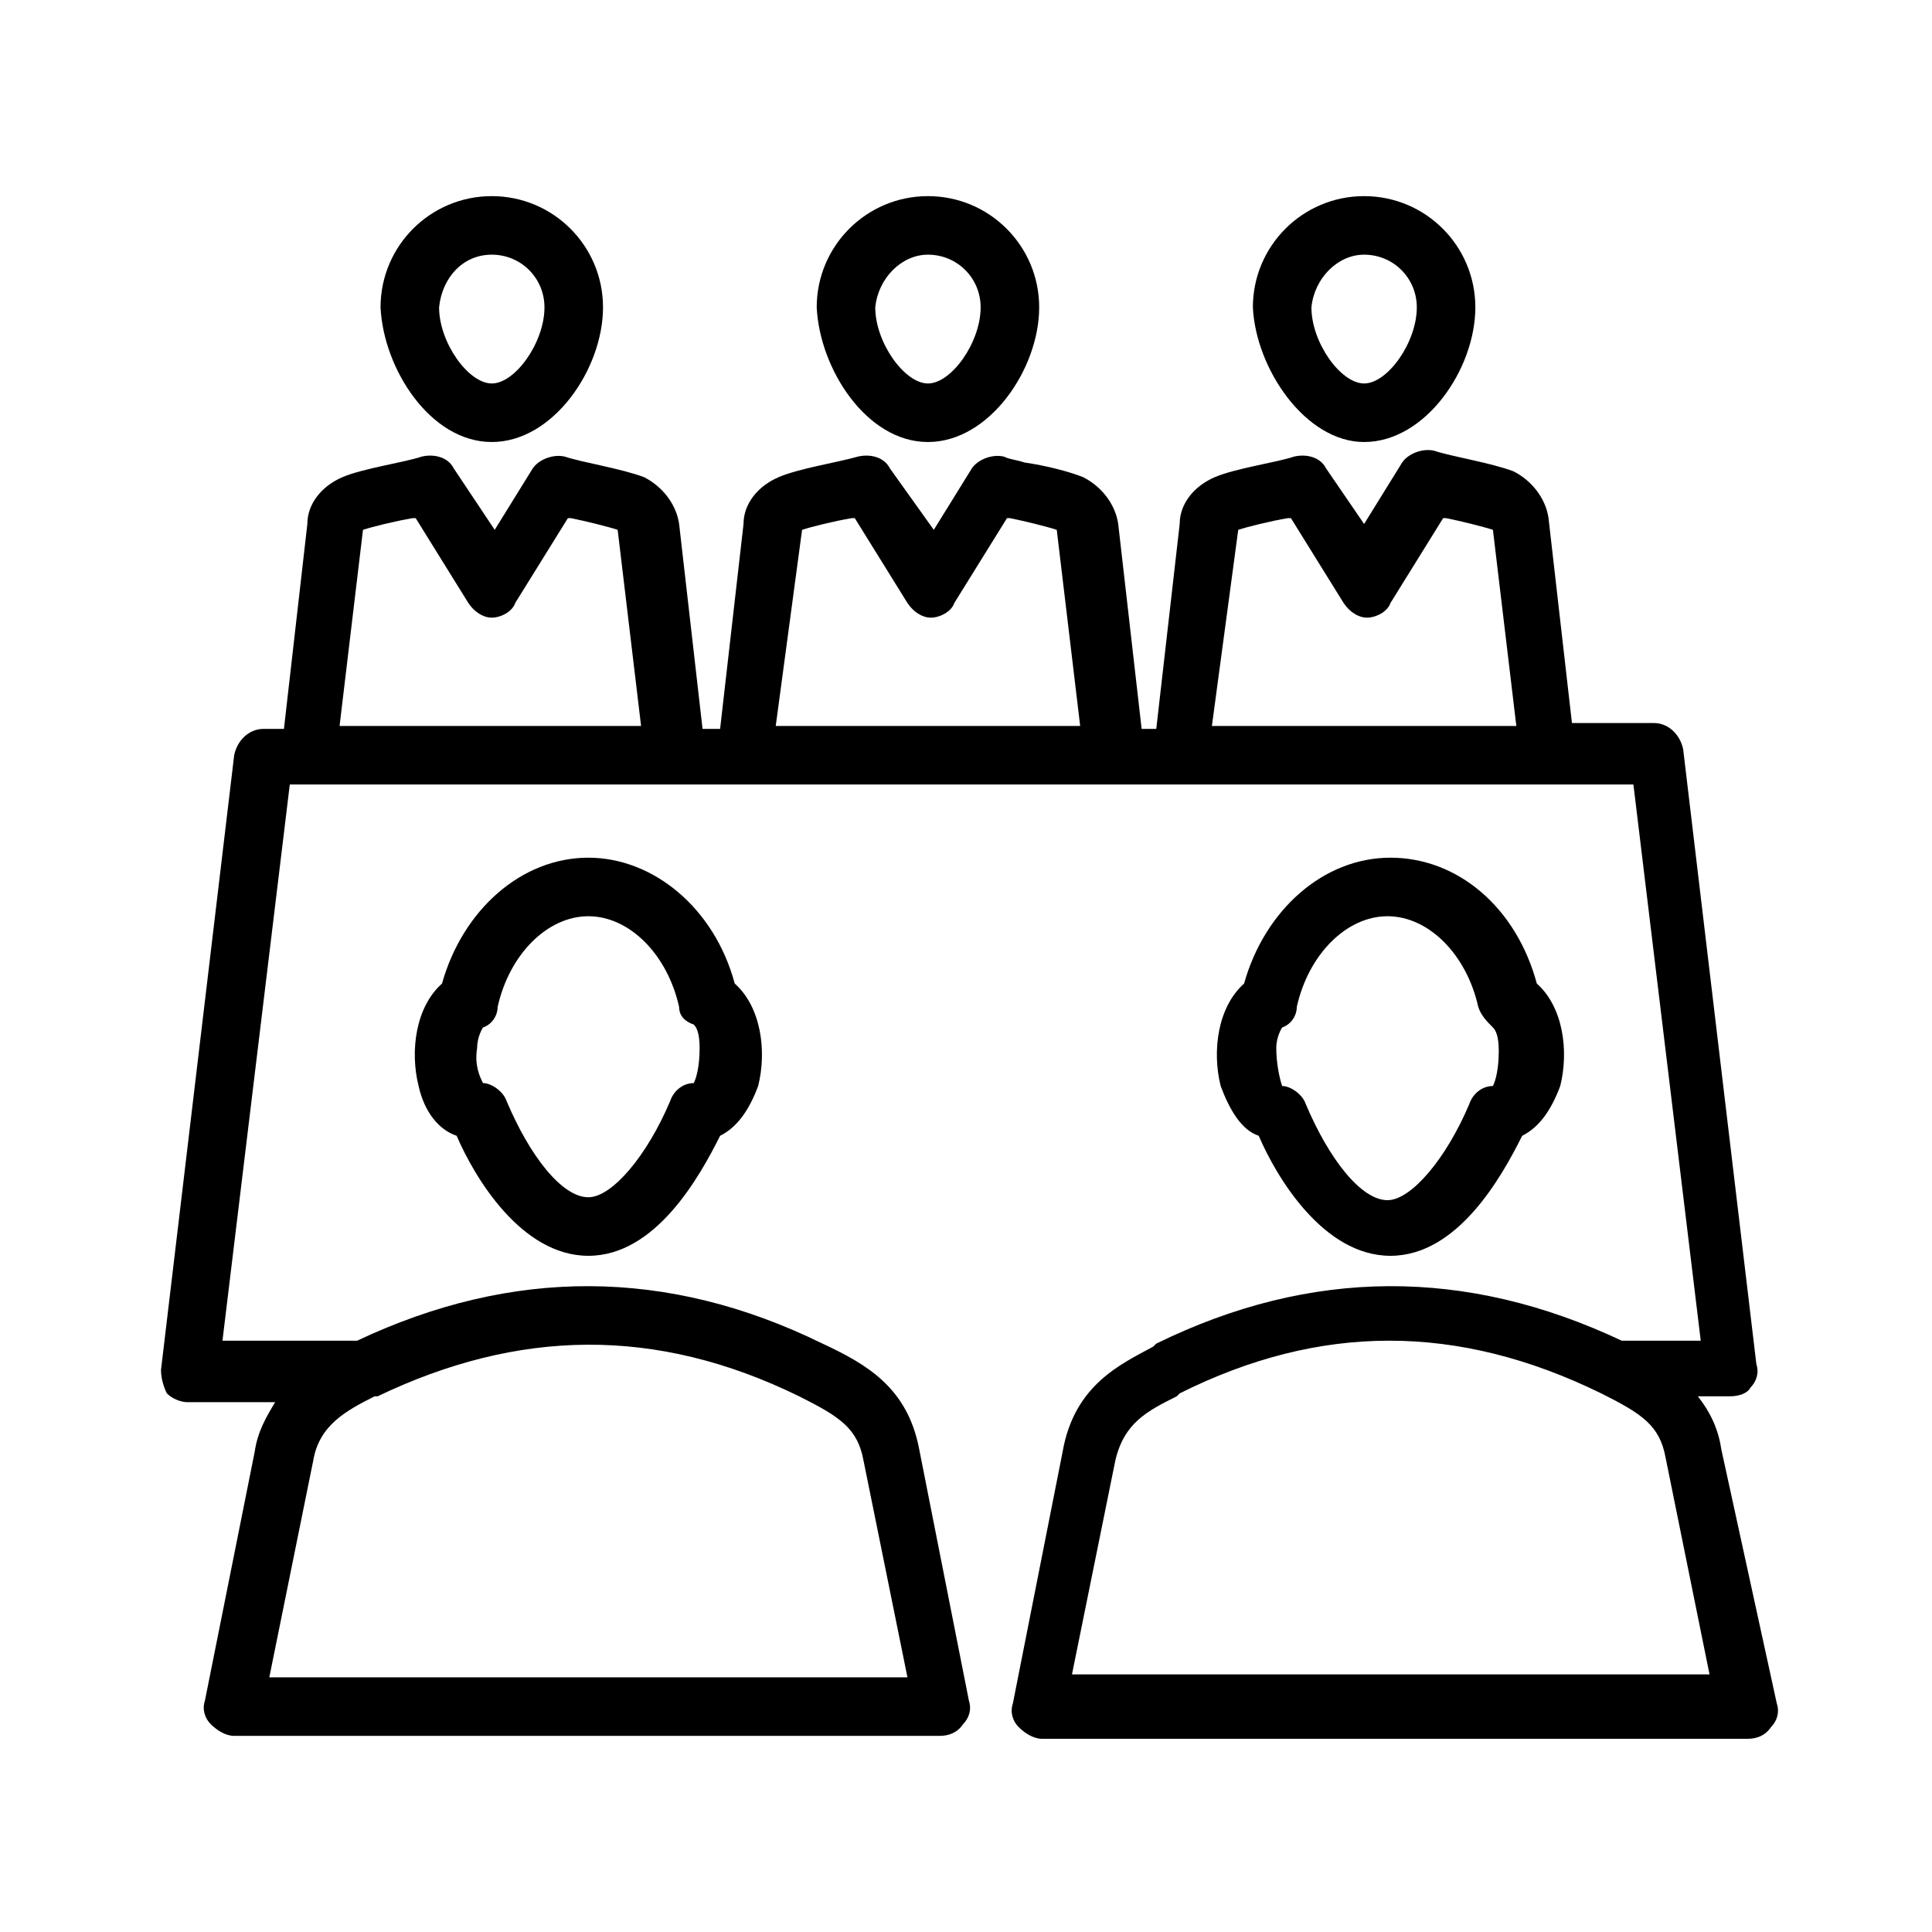
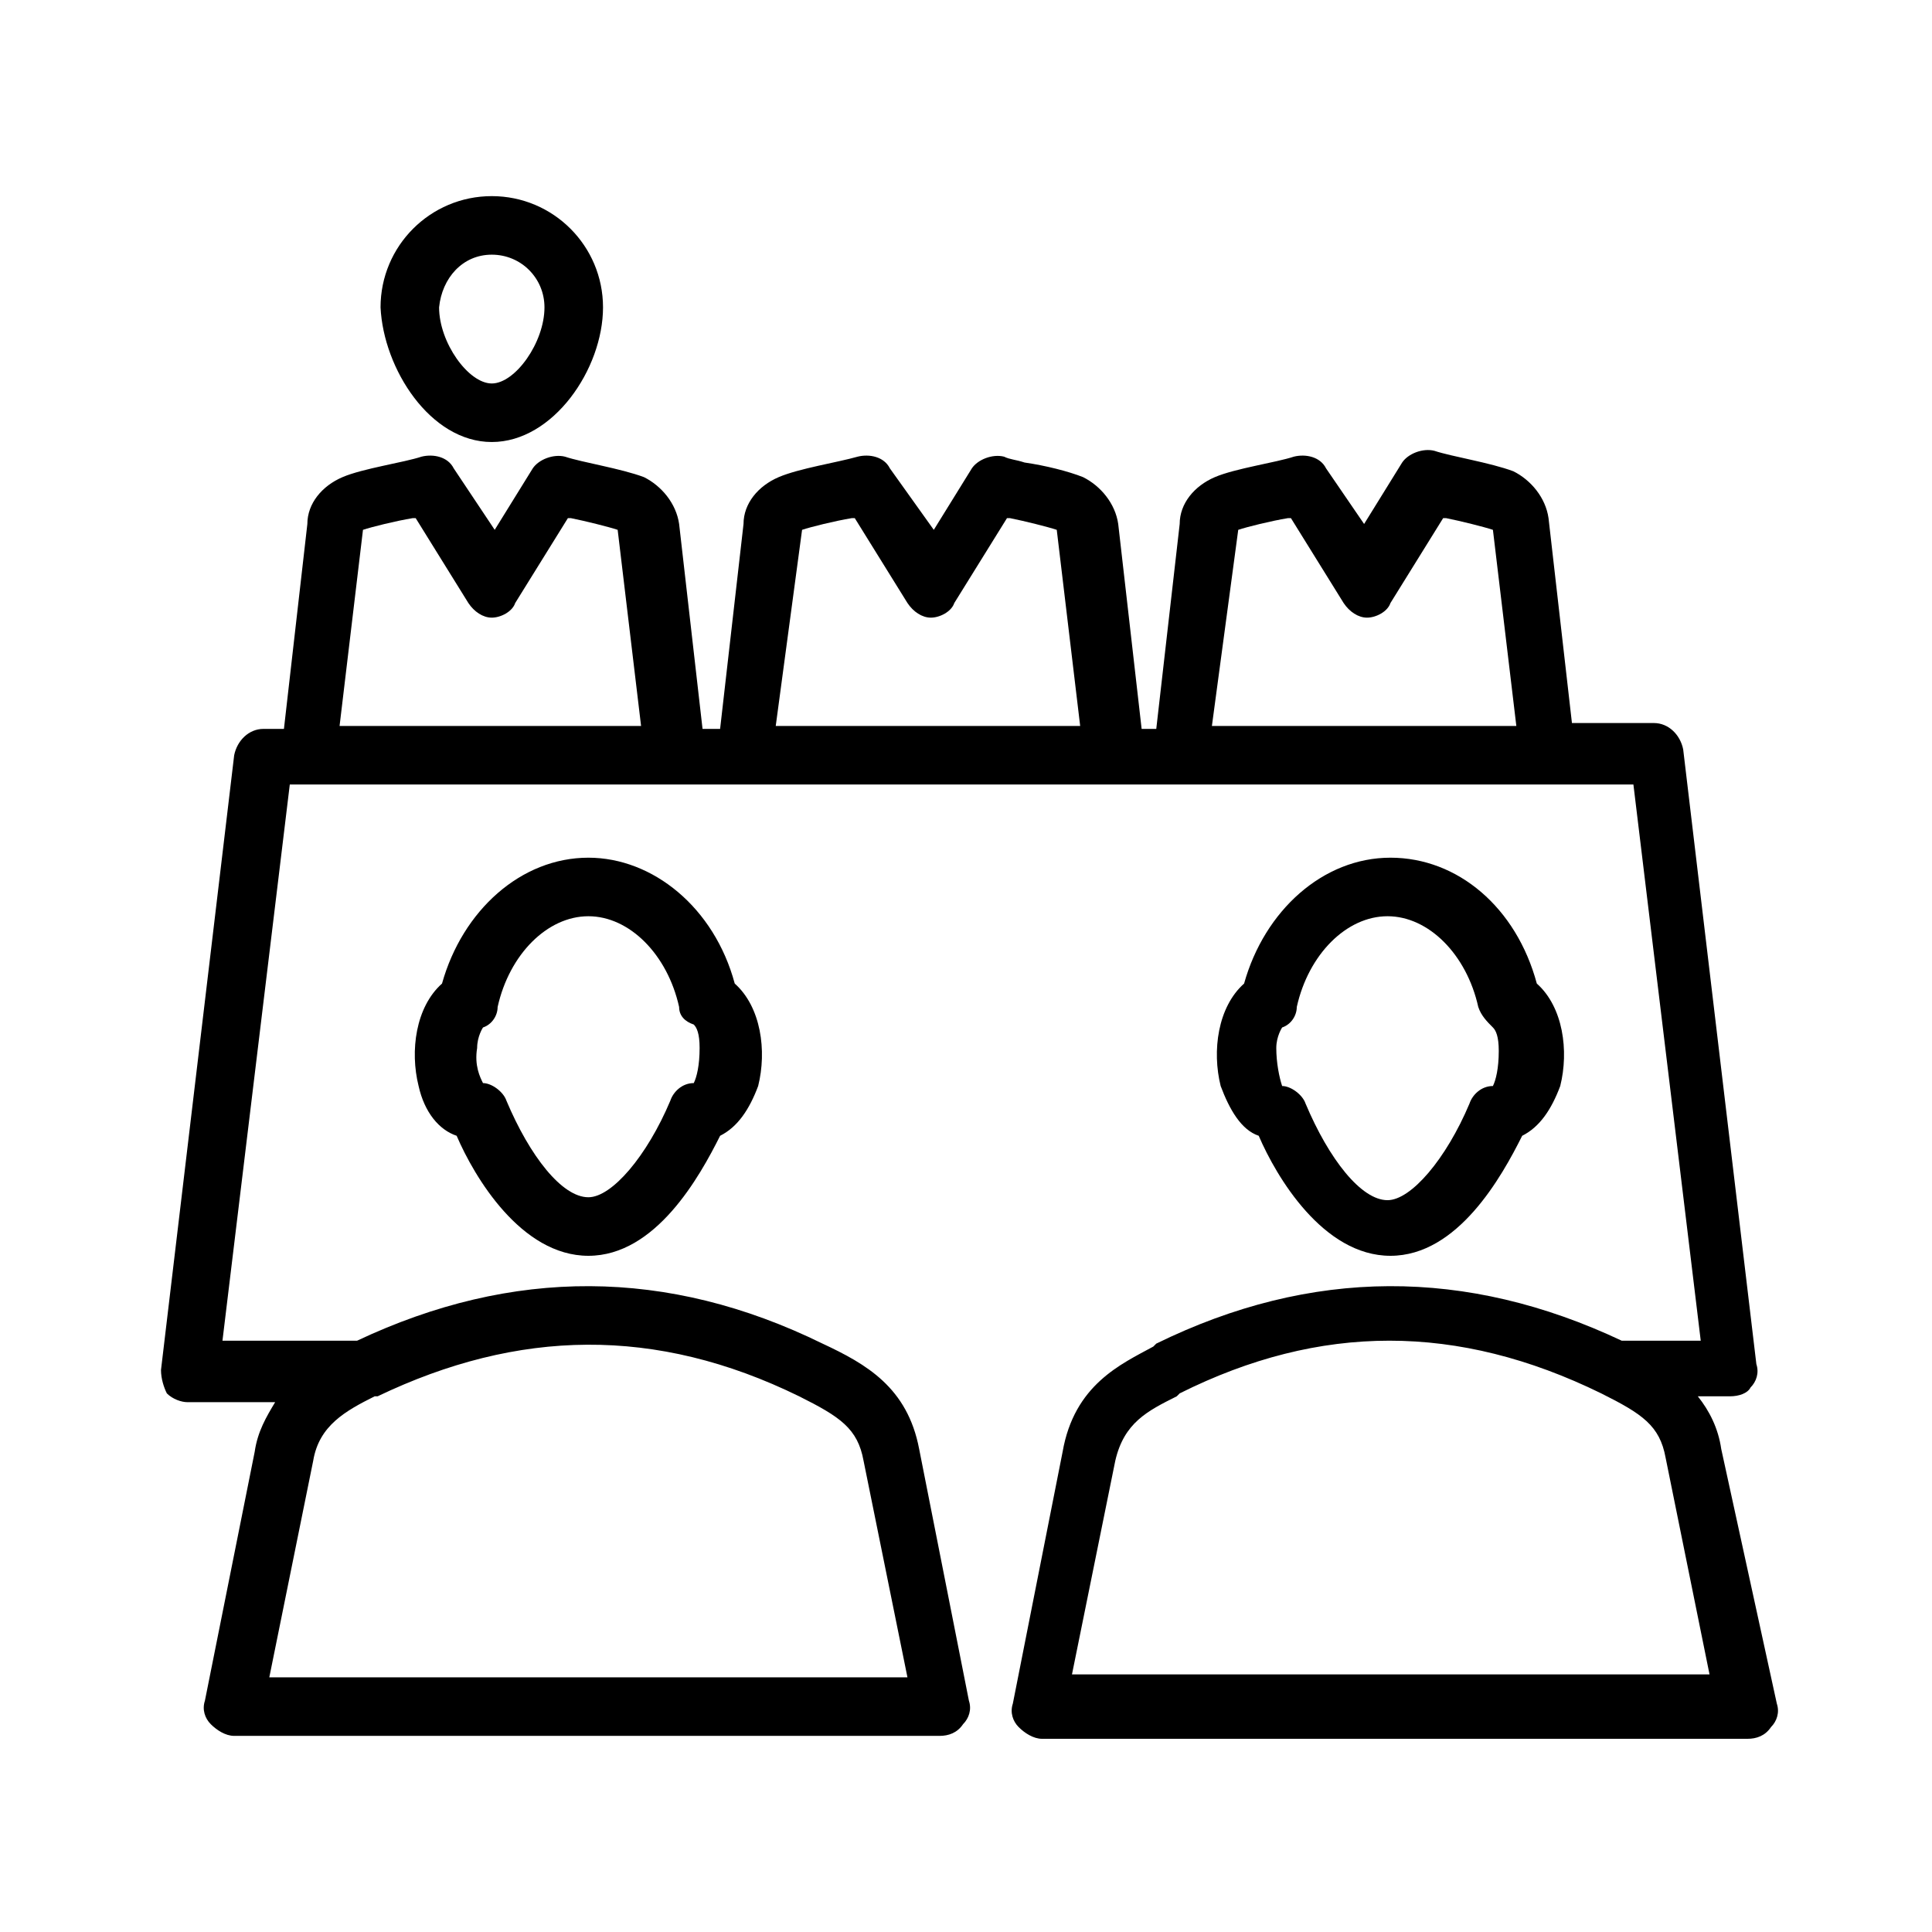
<svg xmlns="http://www.w3.org/2000/svg" id="Layer_1" height="512" viewBox="0 0 66 66" width="512">
  <g>
    <path d="m20.1 29.3c-2.3 0-4.3 1.8-5 4.3-.9.8-1.1 2.3-.8 3.5.2.9.7 1.5 1.3 1.7.6 1.4 2.2 4.1 4.5 4.1s3.8-2.7 4.5-4.1c.6-.3 1-.9 1.3-1.7.3-1.2.1-2.7-.8-3.5-.7-2.6-2.8-4.3-5-4.3zm3.6 5.7c.1.1.2.3.2.8 0 .6-.1 1-.2 1.2-.4 0-.7.3-.8.6-.8 1.9-2 3.3-2.8 3.3-.9 0-2-1.4-2.8-3.3-.1-.3-.5-.6-.8-.6-.1-.2-.3-.6-.2-1.2 0-.4.2-.7.2-.7.3-.1.5-.4.5-.7.4-1.8 1.7-3.1 3.1-3.1s2.7 1.3 3.1 3.1c0 .3.2.5.5.6z" />
    <path d="m43 38.8c.6 1.4 2.2 4.1 4.5 4.1s3.8-2.7 4.5-4.1c.6-.3 1-.9 1.3-1.7.3-1.2.1-2.7-.8-3.5-.7-2.6-2.7-4.3-5-4.3s-4.3 1.8-5 4.3c-.9.8-1.1 2.3-.8 3.5.3.8.7 1.5 1.3 1.7zm.6-3c0-.4.2-.7.2-.7.3-.1.5-.4.5-.7.4-1.8 1.7-3.1 3.1-3.1s2.7 1.3 3.1 3.1c.1.3.3.5.5.7.1.1.2.3.2.8 0 .6-.1 1-.2 1.2-.4 0-.7.3-.8.6-.8 1.9-2 3.3-2.8 3.3-.9 0-2-1.4-2.8-3.3-.1-.3-.5-.6-.8-.6-.1-.3-.2-.8-.2-1.3z" />
    <path d="m58.8 49.5c-.1-.7-.4-1.3-.8-1.8h1.1c.3 0 .6-.1.7-.3.2-.2.3-.5.2-.8l-2.5-21c-.1-.5-.5-.9-1-.9h-2.8l-.8-7c-.1-.7-.6-1.3-1.2-1.6-.8-.3-2.1-.5-2.7-.7-.4-.1-.9.1-1.1.4l-1.3 2.1-1.3-1.9c-.2-.4-.7-.5-1.1-.4-.6.2-2 .4-2.7.7s-1.2.9-1.2 1.6l-.8 7h-.5l-.8-7c-.1-.7-.6-1.3-1.2-1.6-.5-.2-1.3-.4-2-.5-.3-.1-.5-.1-.7-.2-.4-.1-.9.1-1.1.4l-1.3 2.1-1.5-2.1c-.2-.4-.7-.5-1.1-.4-.7.2-2 .4-2.7.7s-1.2.9-1.2 1.6l-.8 7h-.6l-.8-7c-.1-.7-.6-1.3-1.2-1.6-.8-.3-2.1-.5-2.7-.7-.4-.1-.9.1-1.1.4l-1.3 2.1-1.4-2.1c-.2-.4-.7-.5-1.1-.4-.6.2-2 .4-2.7.7s-1.2.9-1.2 1.6l-.8 7h-.7c-.5 0-.9.4-1 .9l-2.5 21c0 .3.1.6.2.8.2.2.5.3.7.3h3c-.3.5-.6 1-.7 1.7l-1.7 8.5c-.1.3 0 .6.2.8s.5.4.8.4h24.1c.3 0 .6-.1.8-.4.2-.2.3-.5.2-.8l-1.7-8.6c-.4-2.1-1.8-2.9-3.3-3.6-5.3-2.6-10.6-2.6-15.9-.1h-4.6l2.3-19h45.9l2.3 19h-2.7c-5.3-2.5-10.6-2.5-15.9.1l-.1.1c-1.1.6-2.7 1.3-3.1 3.6l-1.7 8.6c-.1.3 0 .6.2.8s.5.4.8.4h24.1c.3 0 .6-.1.8-.4.2-.2.3-.5.2-.8zm-45.9-1.8c4.8-2.3 9.5-2.4 14.4 0 1.4.7 2 1.1 2.2 2.2l1.5 7.4h-21.8l1.5-7.4c.2-1.2 1.1-1.7 2.1-2.2zm29.4-29.6c.3-.1 1.1-.3 1.7-.4h.1l1.8 2.9c.2.3.5.5.8.5.3 0 .7-.2.8-.5l1.8-2.9h.1c.5.1 1.3.3 1.6.4l.8 6.7h-10.4zm-14.9 0c.3-.1 1.1-.3 1.7-.4h.1l1.8 2.9c.2.3.5.5.8.5.3 0 .7-.2.8-.5l1.8-2.9h.1c.5.1 1.3.3 1.6.4l.8 6.7h-10.4zm-15 0c.3-.1 1.1-.3 1.7-.4h.1l1.8 2.9c.2.3.5.5.8.5.3 0 .7-.2.8-.5l1.8-2.9h.1c.5.1 1.3.3 1.6.4l.8 6.7h-10.3zm24.2 39.2 1.5-7.4c.3-1.3 1.1-1.7 2.1-2.2l.1-.1c4.8-2.4 9.5-2.4 14.4 0 1.4.7 2 1.1 2.2 2.2l1.5 7.4h-21.8z" />
    <path d="m16.8 15.1c2.1 0 3.8-2.5 3.8-4.6s-1.7-3.8-3.8-3.8-3.8 1.7-3.8 3.8c.1 2.1 1.7 4.6 3.8 4.6zm0-6.4c1 0 1.8.8 1.8 1.8 0 1.2-1 2.6-1.8 2.6s-1.8-1.4-1.8-2.6c.1-1 .8-1.8 1.8-1.8z" />
-     <path d="m31.7 15.1c2.1 0 3.8-2.5 3.8-4.6s-1.7-3.8-3.8-3.8-3.8 1.7-3.8 3.8c.1 2.1 1.7 4.6 3.8 4.6zm0-6.4c1 0 1.8.8 1.8 1.8 0 1.2-1 2.6-1.8 2.6s-1.8-1.4-1.8-2.6c.1-1 .9-1.8 1.8-1.8z" />
-     <path d="m46.6 15.1c2.1 0 3.8-2.5 3.8-4.6s-1.7-3.8-3.8-3.8-3.8 1.7-3.8 3.8c.1 2.1 1.8 4.6 3.8 4.6zm0-6.4c1 0 1.8.8 1.8 1.8 0 1.2-1 2.6-1.8 2.6s-1.8-1.4-1.8-2.6c.1-1 .9-1.8 1.8-1.8z" />
  </g>
</svg>